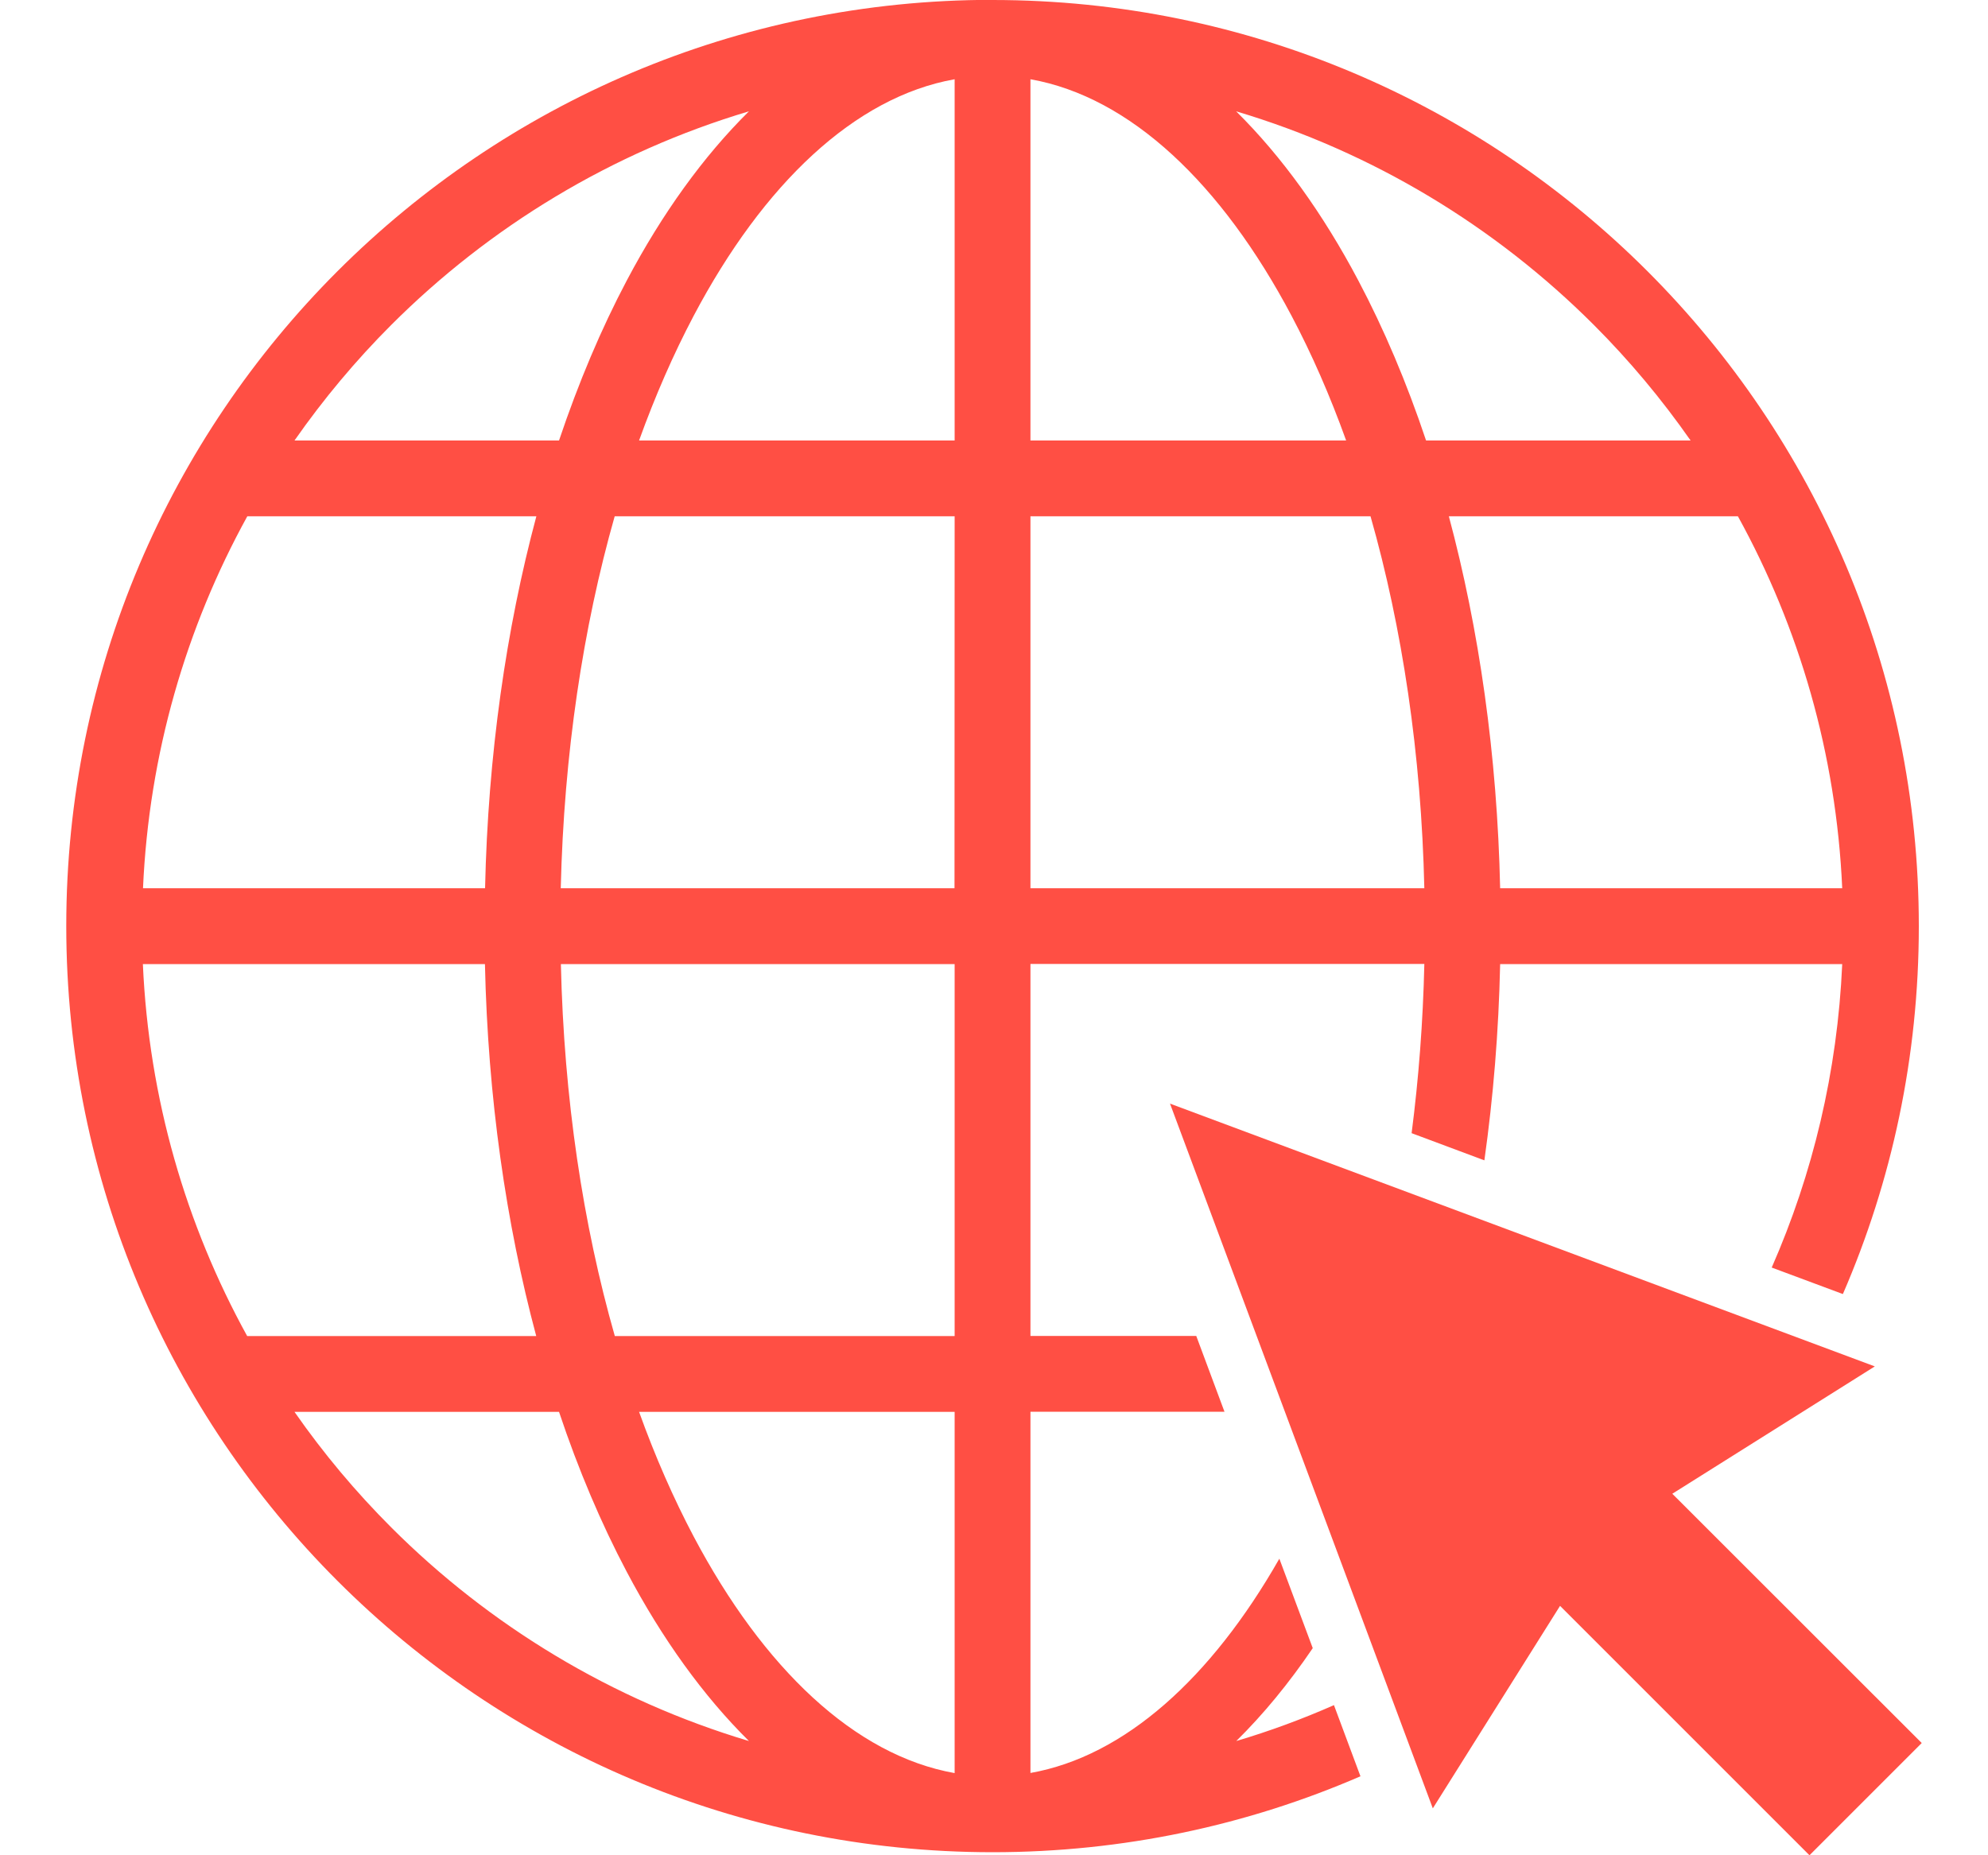
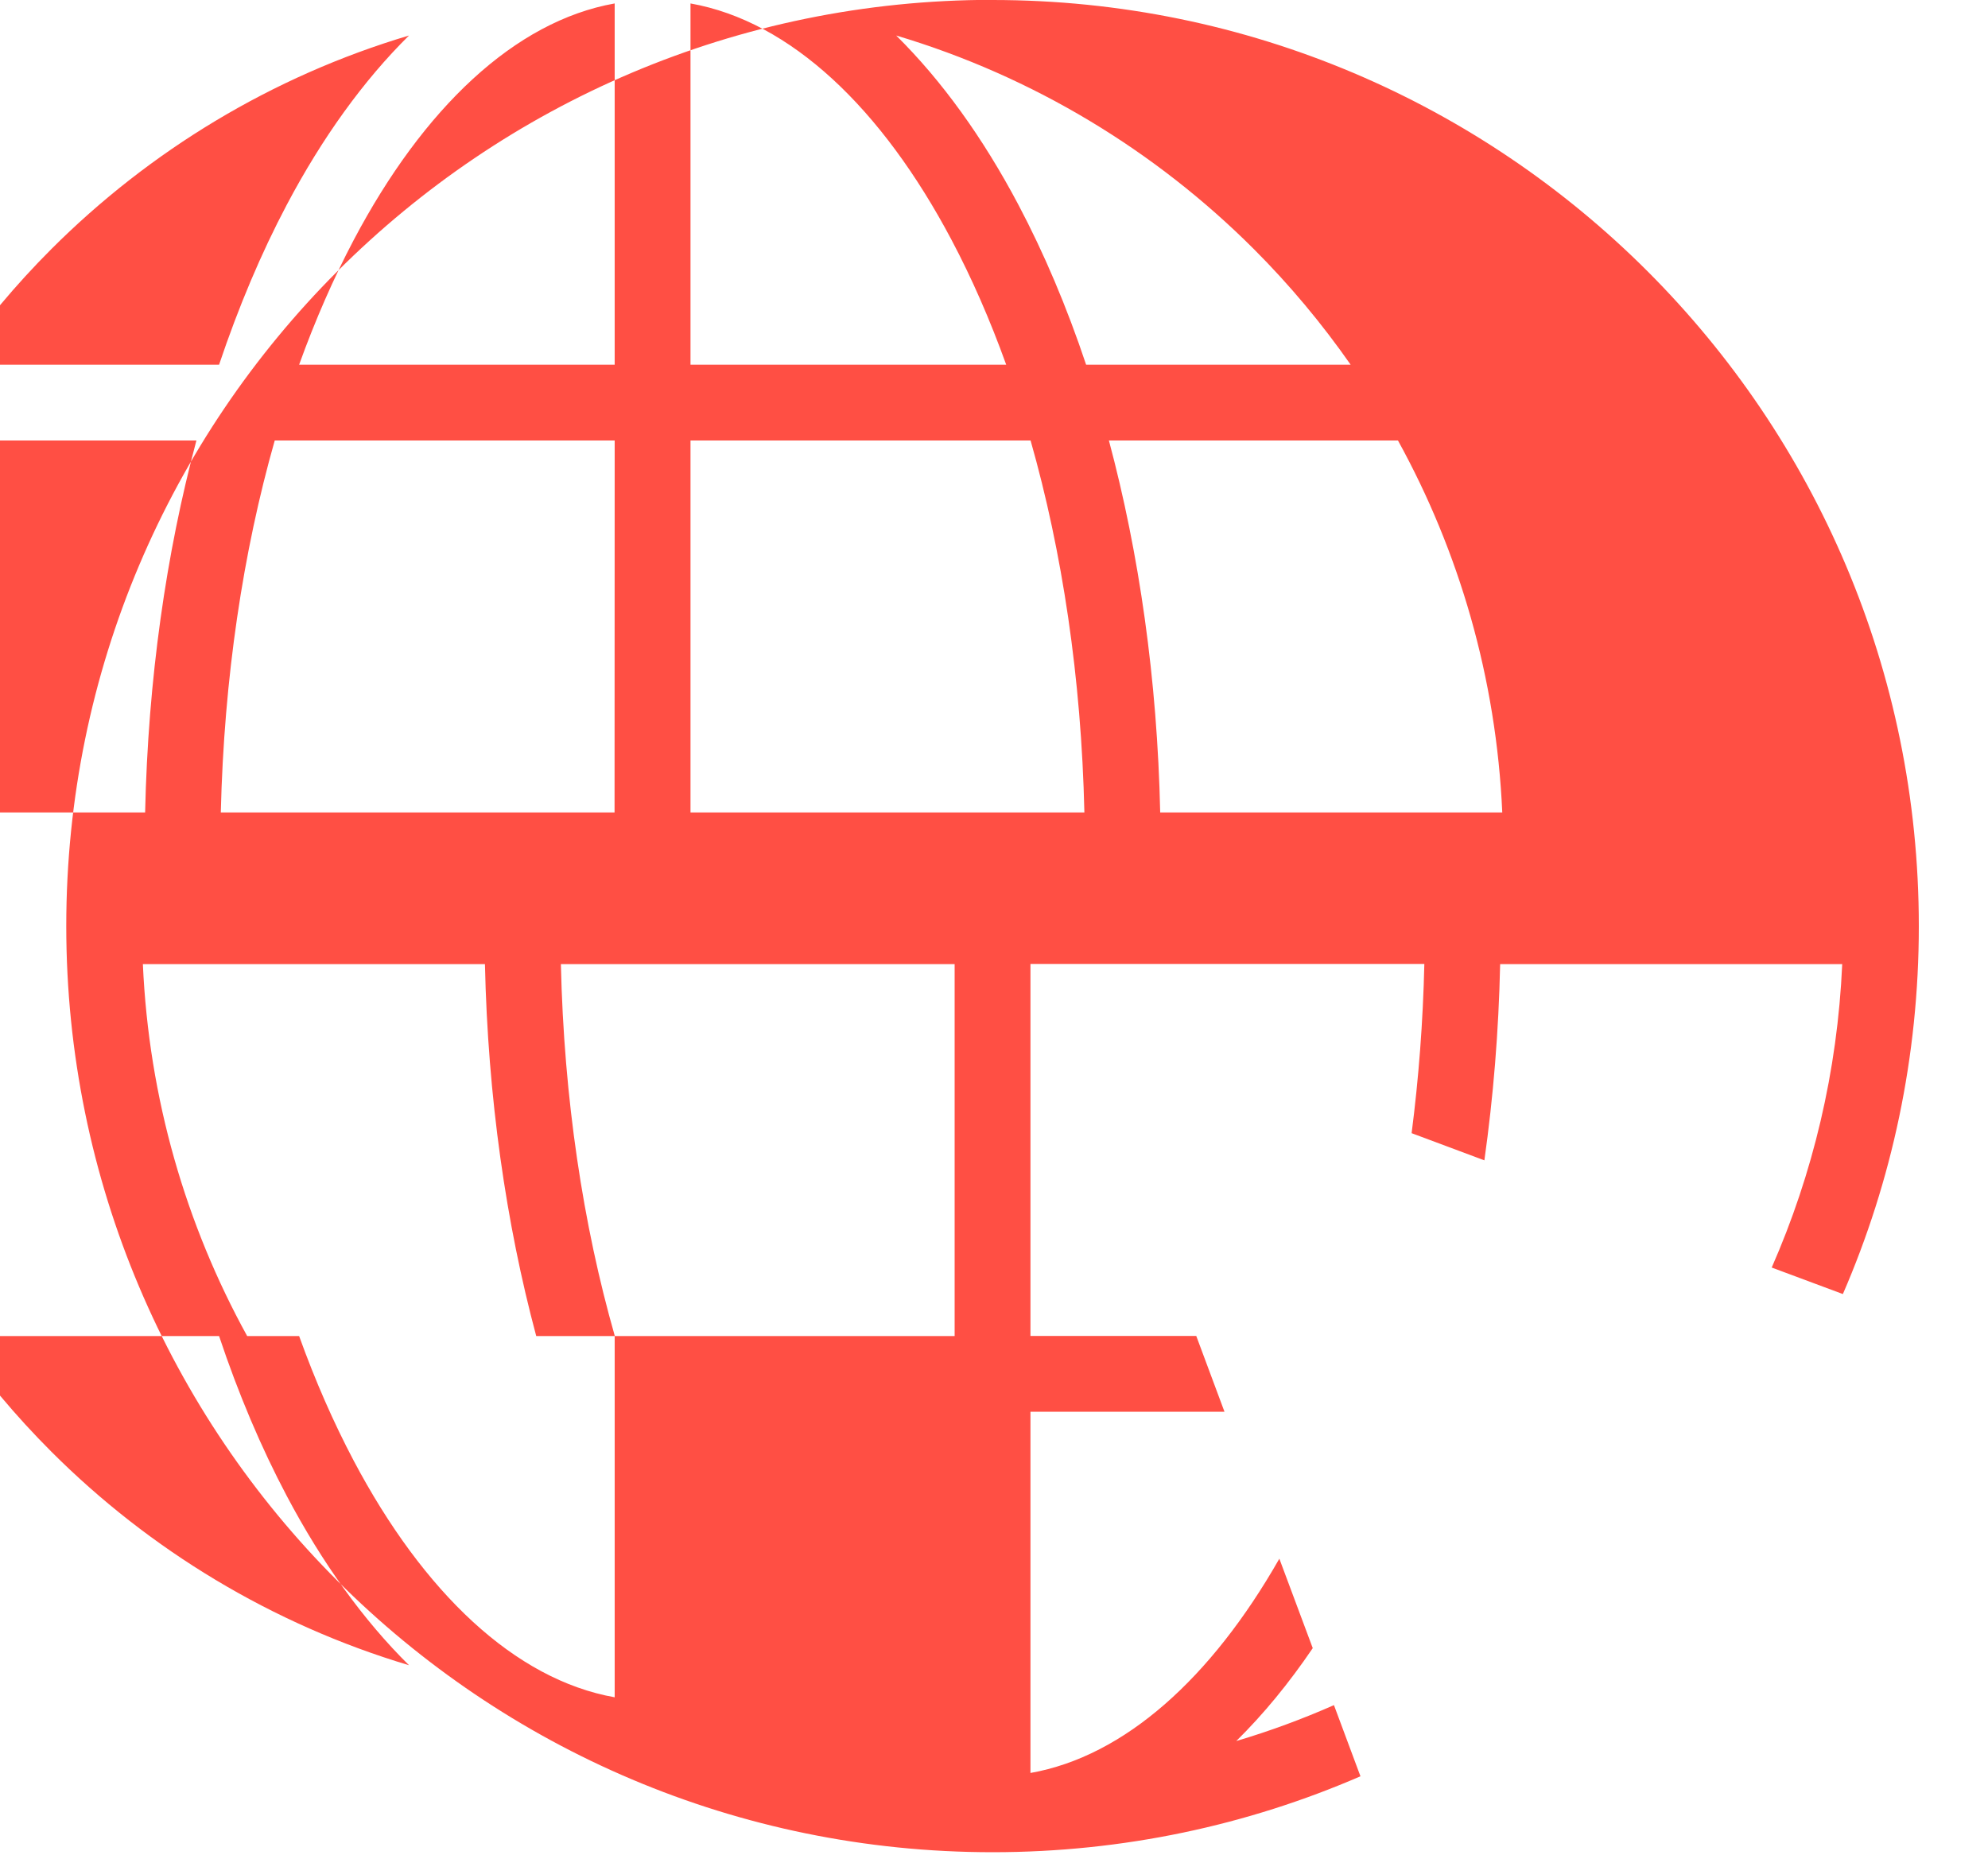
<svg xmlns="http://www.w3.org/2000/svg" fill="none" height="14" viewBox="0 0 15 14" width="15">
  <g fill="#ff4f44">
-     <path d="m7.489 0c1.93 0 3.677.782 4.942 2.047 1.265 1.265 2.047 3.012 2.047 4.942 0 .986-.204 1.925-.573 2.776l-.537-.2c.31-.706.496-1.478.532-2.29h-2.581c-.011.51-.052 1.005-.119 1.481l-.549-.205c.053-.411.086-.838.096-1.277h-2.972v2.807h1.251l.213.572h-1.464v2.726c.711-.126 1.365-.717 1.878-1.617l.252.675c-.179.264-.372.499-.577.701.253-.075.499-.166.737-.271l.2.537c-.851.369-1.79.573-2.776.573-1.929 0-3.677-.782-4.942-2.047-1.265-1.264-2.047-3.012-2.047-4.942s.782-3.677 2.047-4.942c1.265-1.264 3.012-2.047 4.942-2.047zm-5.623 10.082h2.18c-.228-.851-.365-1.802-.387-2.807h-2.581c.045 1.015.325 1.968.787 2.807zm2.772 0h2.565v-2.807h-2.971c.023 1.014.167 1.967.407 2.807zm2.565.572h-2.381c.122.339.26.653.412.941.526.994 1.215 1.651 1.969 1.785zm-2.985 0h-1.996c.217.312.462.604.73.872.742.742 1.666 1.303 2.699 1.612-.343-.339-.654-.77-.922-1.277-.193-.365-.365-.77-.511-1.207zm-1.996-7.33h1.996c.147-.437.318-.842.511-1.207.268-.507.579-.938.922-1.277-1.033.308-1.957.87-2.699 1.612-.268.268-.512.56-.73.872zm2.6 0h2.381v-2.726c-.754.134-1.444.791-1.969 1.785-.152.288-.29.603-.412.941zm2.953 0h2.382c-.122-.339-.26-.654-.412-.941-.526-.994-1.215-1.651-1.97-1.785zm2.985 0h1.996c-.218-.312-.462-.604-.73-.872-.742-.742-1.666-1.304-2.699-1.612.343.339.654.77.922 1.277.193.365.365.77.511 1.207zm2.352.572h-2.18c.228.851.365 1.802.387 2.807h2.581c-.045-1.015-.325-1.968-.787-2.807zm-2.772 0h-2.565v2.807h2.972c-.023-1.014-.167-1.968-.406-2.807zm-3.137 0h-2.565c-.239.84-.383 1.793-.407 2.807h2.971zm-3.157 0h-2.18c-.462.839-.742 1.792-.787 2.807h2.581c.022-1.005.159-1.956.387-2.807z" />
-     <path clip-rule="evenodd" d="m8.828 8.328 5.318 1.983-1.528.961 1.882 1.881-.847.847-1.882-1.882-.96 1.528z" fill-rule="evenodd" />
+     <path d="m7.489 0c1.93 0 3.677.782 4.942 2.047 1.265 1.265 2.047 3.012 2.047 4.942 0 .986-.204 1.925-.573 2.776l-.537-.2c.31-.706.496-1.478.532-2.29h-2.581c-.011.51-.052 1.005-.119 1.481l-.549-.205c.053-.411.086-.838.096-1.277h-2.972v2.807h1.251l.213.572h-1.464v2.726c.711-.126 1.365-.717 1.878-1.617l.252.675c-.179.264-.372.499-.577.701.253-.075.499-.166.737-.271l.2.537c-.851.369-1.79.573-2.776.573-1.929 0-3.677-.782-4.942-2.047-1.265-1.264-2.047-3.012-2.047-4.942s.782-3.677 2.047-4.942c1.265-1.264 3.012-2.047 4.942-2.047zm-5.623 10.082h2.18c-.228-.851-.365-1.802-.387-2.807h-2.581c.045 1.015.325 1.968.787 2.807zm2.772 0h2.565v-2.807h-2.971c.023 1.014.167 1.967.407 2.807zh-2.381c.122.339.26.653.412.941.526.994 1.215 1.651 1.969 1.785zm-2.985 0h-1.996c.217.312.462.604.73.872.742.742 1.666 1.303 2.699 1.612-.343-.339-.654-.77-.922-1.277-.193-.365-.365-.77-.511-1.207zm-1.996-7.33h1.996c.147-.437.318-.842.511-1.207.268-.507.579-.938.922-1.277-1.033.308-1.957.87-2.699 1.612-.268.268-.512.56-.73.872zm2.6 0h2.381v-2.726c-.754.134-1.444.791-1.969 1.785-.152.288-.29.603-.412.941zm2.953 0h2.382c-.122-.339-.26-.654-.412-.941-.526-.994-1.215-1.651-1.97-1.785zm2.985 0h1.996c-.218-.312-.462-.604-.73-.872-.742-.742-1.666-1.304-2.699-1.612.343.339.654.77.922 1.277.193.365.365.77.511 1.207zm2.352.572h-2.18c.228.851.365 1.802.387 2.807h2.581c-.045-1.015-.325-1.968-.787-2.807zm-2.772 0h-2.565v2.807h2.972c-.023-1.014-.167-1.968-.406-2.807zm-3.137 0h-2.565c-.239.84-.383 1.793-.407 2.807h2.971zm-3.157 0h-2.18c-.462.839-.742 1.792-.787 2.807h2.581c.022-1.005.159-1.956.387-2.807z" />
  </g>
</svg>